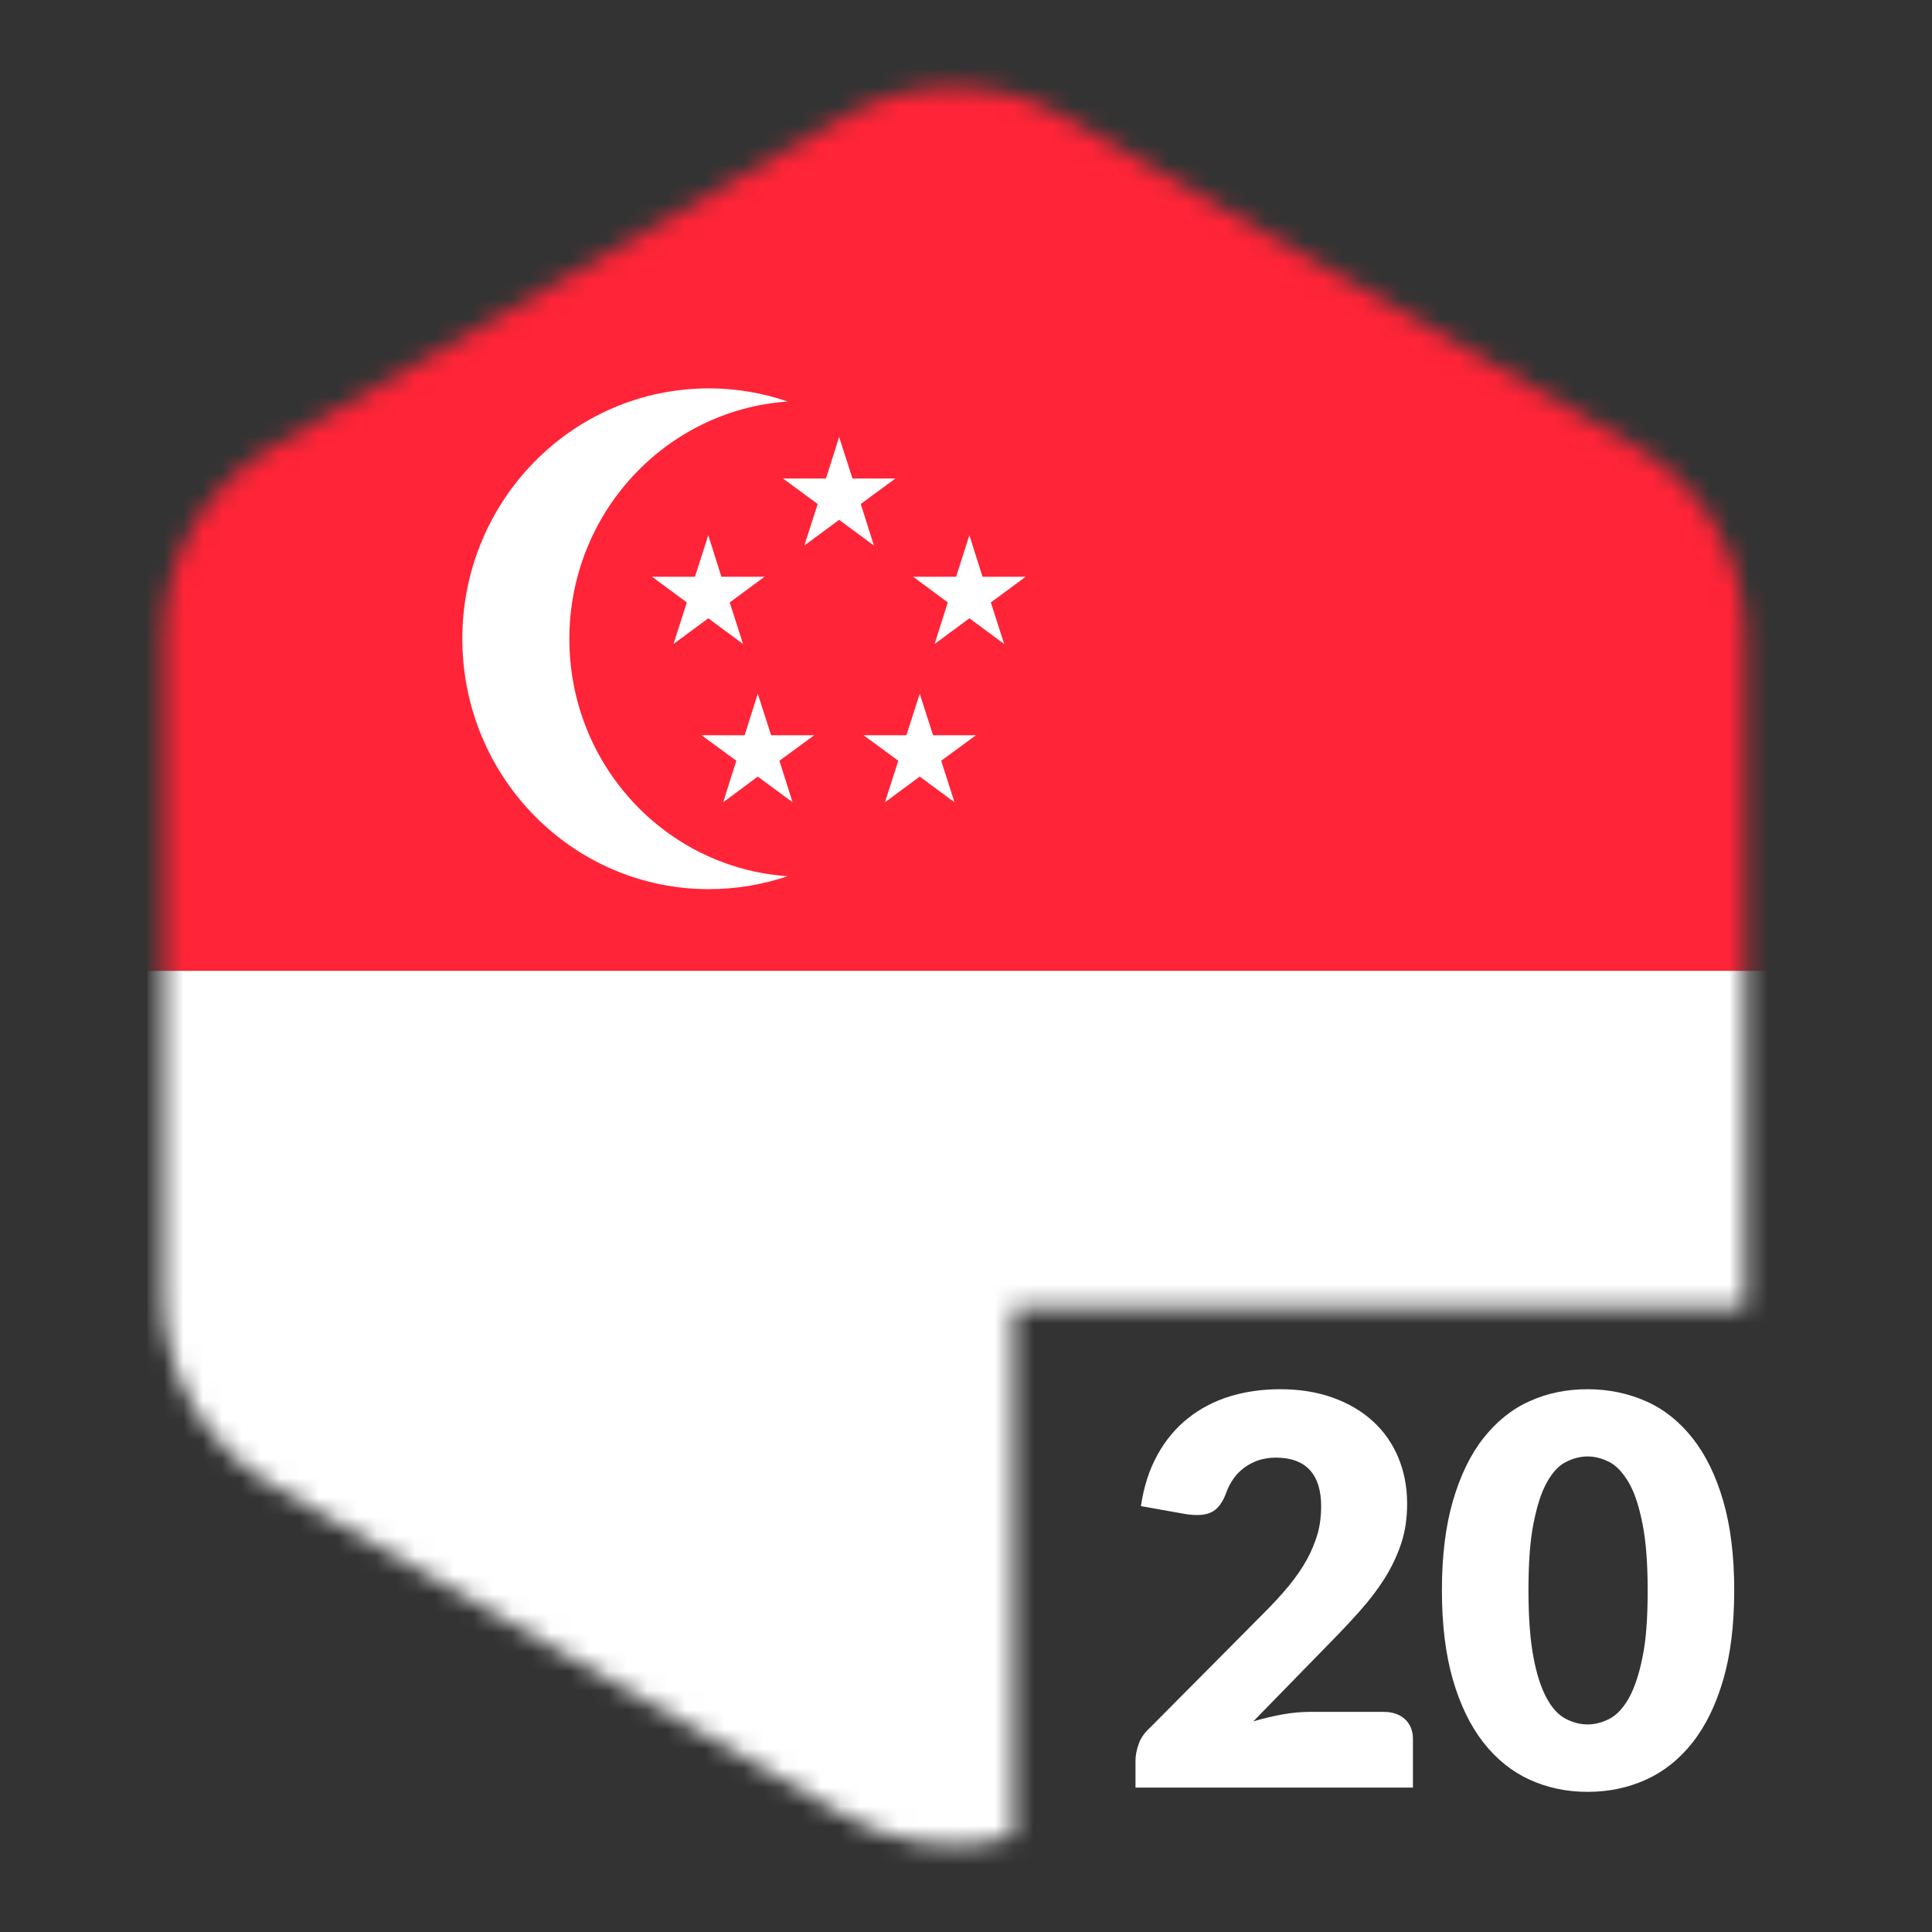
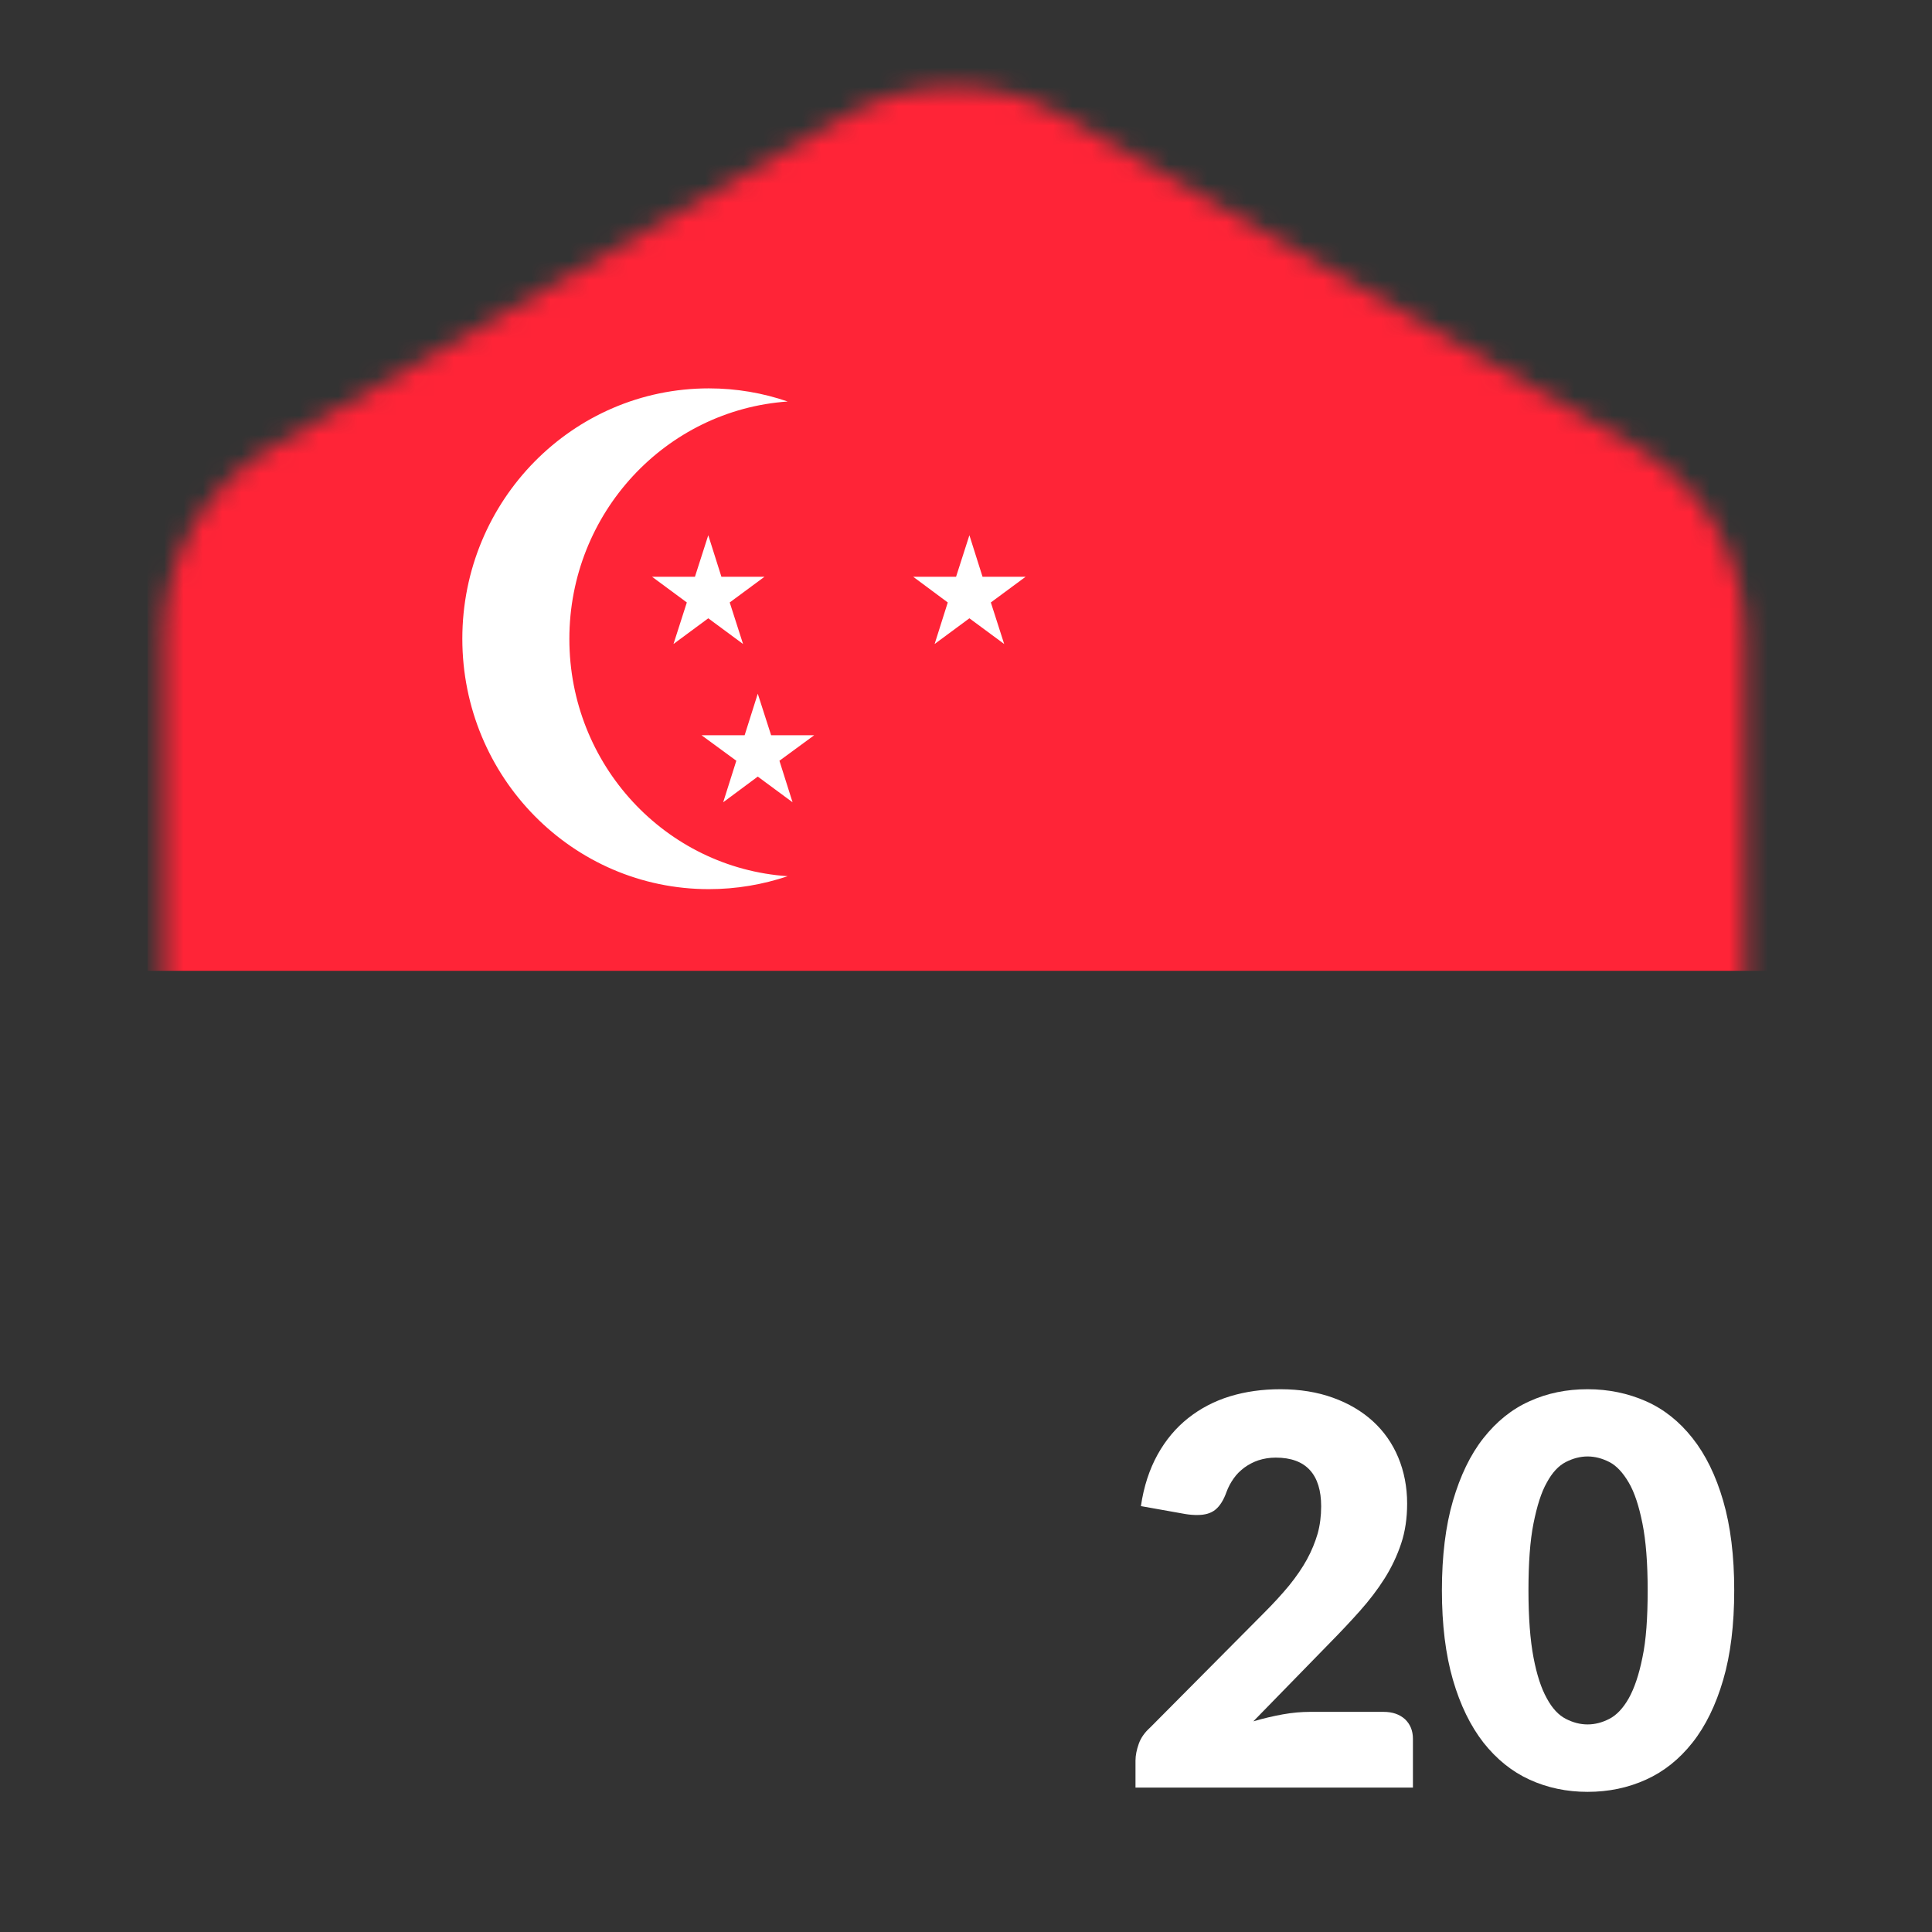
<svg xmlns="http://www.w3.org/2000/svg" width="100" height="100" viewBox="0 0 100 100" fill="none">
  <rect x="0" y="0" width="100" height="100" fill="#333333" stroke="none" />
  <g clip-path="url(#clip0_961_1918)">
    <path d="M66.273 71.906C67.283 71.906 68.193 72.056 68.993 72.346C69.803 72.636 70.493 73.046 71.063 73.566C71.633 74.086 72.073 74.716 72.373 75.436C72.673 76.156 72.833 76.956 72.833 77.826C72.833 78.576 72.733 79.266 72.523 79.896C72.313 80.526 72.023 81.136 71.663 81.706C71.303 82.276 70.873 82.836 70.393 83.376C69.913 83.916 69.403 84.456 68.863 85.006L64.873 89.096C65.383 88.946 65.893 88.826 66.393 88.736C66.893 88.646 67.363 88.606 67.803 88.606H71.613C72.083 88.606 72.443 88.736 72.723 88.986C72.993 89.246 73.133 89.576 73.133 90.006V92.526H58.773V91.126C58.773 90.856 58.833 90.566 58.943 90.256C59.053 89.946 59.253 89.666 59.533 89.416L65.413 83.496C65.913 82.996 66.353 82.516 66.733 82.056C67.103 81.596 67.413 81.146 67.653 80.706C67.893 80.266 68.073 79.816 68.203 79.376C68.323 78.936 68.383 78.466 68.383 77.966C68.383 77.156 68.193 76.526 67.803 76.096C67.413 75.666 66.823 75.446 66.033 75.446C65.703 75.446 65.413 75.496 65.133 75.586C64.863 75.676 64.623 75.806 64.403 75.966C64.193 76.126 64.003 76.306 63.853 76.526C63.703 76.736 63.573 76.976 63.483 77.226C63.333 77.646 63.143 77.946 62.913 78.136C62.683 78.326 62.373 78.416 61.983 78.416C61.893 78.416 61.793 78.416 61.683 78.406C61.573 78.396 61.463 78.386 61.353 78.366L59.053 77.956C59.203 76.936 59.493 76.056 59.913 75.296C60.333 74.536 60.863 73.906 61.493 73.406C62.123 72.906 62.843 72.526 63.653 72.276C64.473 72.026 65.343 71.906 66.273 71.906Z" fill="white" />
    <path d="M89.763 82.316C89.763 84.096 89.573 85.646 89.193 86.946C88.813 88.246 88.283 89.336 87.603 90.196C86.923 91.056 86.123 91.696 85.193 92.116C84.263 92.536 83.263 92.746 82.173 92.746C81.093 92.746 80.093 92.536 79.173 92.116C78.253 91.696 77.463 91.056 76.783 90.196C76.113 89.336 75.583 88.256 75.203 86.946C74.823 85.636 74.633 84.096 74.633 82.316C74.633 80.536 74.823 78.986 75.203 77.686C75.583 76.386 76.103 75.296 76.783 74.436C77.463 73.576 78.253 72.936 79.173 72.526C80.093 72.106 81.093 71.906 82.173 71.906C83.253 71.906 84.263 72.116 85.193 72.526C86.123 72.936 86.923 73.576 87.603 74.436C88.283 75.296 88.813 76.376 89.193 77.686C89.573 78.996 89.763 80.536 89.763 82.316ZM85.283 82.316C85.283 80.906 85.193 79.756 85.013 78.856C84.833 77.956 84.603 77.246 84.303 76.736C84.003 76.226 83.673 75.866 83.303 75.676C82.933 75.486 82.553 75.386 82.173 75.386C81.793 75.386 81.413 75.486 81.043 75.676C80.673 75.866 80.343 76.216 80.063 76.736C79.773 77.246 79.553 77.956 79.373 78.856C79.193 79.756 79.113 80.916 79.113 82.316C79.113 83.736 79.203 84.896 79.373 85.786C79.543 86.686 79.773 87.386 80.063 87.906C80.343 88.426 80.673 88.776 81.043 88.966C81.413 89.156 81.783 89.256 82.173 89.256C82.563 89.256 82.933 89.156 83.303 88.966C83.673 88.776 84.013 88.416 84.303 87.906C84.593 87.386 84.833 86.686 85.013 85.786C85.203 84.896 85.283 83.736 85.283 82.316Z" fill="white" />
    <mask id="mask0_961_1918" style="mask-type:luminance" maskUnits="userSpaceOnUse" x="8" y="4" width="83" height="92">
      <path d="M52.437 67.668H90.277C90.287 67.478 90.317 67.297 90.317 67.118V32.888C90.317 28.858 88.167 25.137 84.677 23.117L55.037 6.008C51.547 3.998 47.247 3.998 43.757 6.008L14.117 23.117C10.627 25.128 8.477 28.858 8.477 32.888V67.108C8.477 71.138 10.627 74.858 14.117 76.877L43.757 93.987C46.417 95.528 49.547 95.877 52.437 95.067V67.668Z" fill="white" />
    </mask>
    <g mask="url(#mask0_961_1918)">
      <path d="M137.573 2.75H7.633V50.25H137.573V2.75Z" fill="#FF2437" />
-       <path d="M137.573 50.25H7.633V96.77H137.573V50.25Z" fill="white" />
      <path d="M29.47 33.072C29.47 26.552 34.46 21.222 40.77 20.782C39.49 20.342 38.12 20.102 36.69 20.102C29.64 20.102 23.93 25.902 23.93 33.062C23.93 40.222 29.64 46.022 36.69 46.022C38.12 46.022 39.49 45.782 40.77 45.352C34.45 44.922 29.47 39.592 29.47 33.072Z" fill="white" />
-       <path d="M43.433 22.617L44.123 24.767H46.343L44.553 26.087L45.233 28.237L43.433 26.907L41.633 28.237L42.323 26.087L40.523 24.767H42.753L43.433 22.617Z" fill="white" />
      <path d="M36.66 27.703L37.34 29.853H39.57L37.77 31.183L38.46 33.333L36.66 32.003L34.86 33.333L35.55 31.183L33.75 29.853H35.97L36.66 27.703Z" fill="white" />
      <path d="M50.176 27.703L50.856 29.853H53.086L51.286 31.183L51.976 33.333L50.176 32.003L48.376 33.333L49.056 31.183L47.266 29.853H49.486L50.176 27.703Z" fill="white" />
-       <path d="M47.605 35.906L48.295 38.056H50.515L48.715 39.376L49.405 41.526L47.605 40.196L45.805 41.526L46.495 39.376L44.695 38.056H46.915L47.605 35.906Z" fill="white" />
      <path d="M39.222 35.906L39.913 38.056H42.142L40.343 39.376L41.023 41.526L39.222 40.196L37.432 41.526L38.112 39.376L36.312 38.056H38.542L39.222 35.906Z" fill="white" />
    </g>
  </g>
  <defs>
    <clipPath id="clip0_961_1918">
      <rect width="100" height="100" fill="white" />
    </clipPath>
  </defs>
</svg>